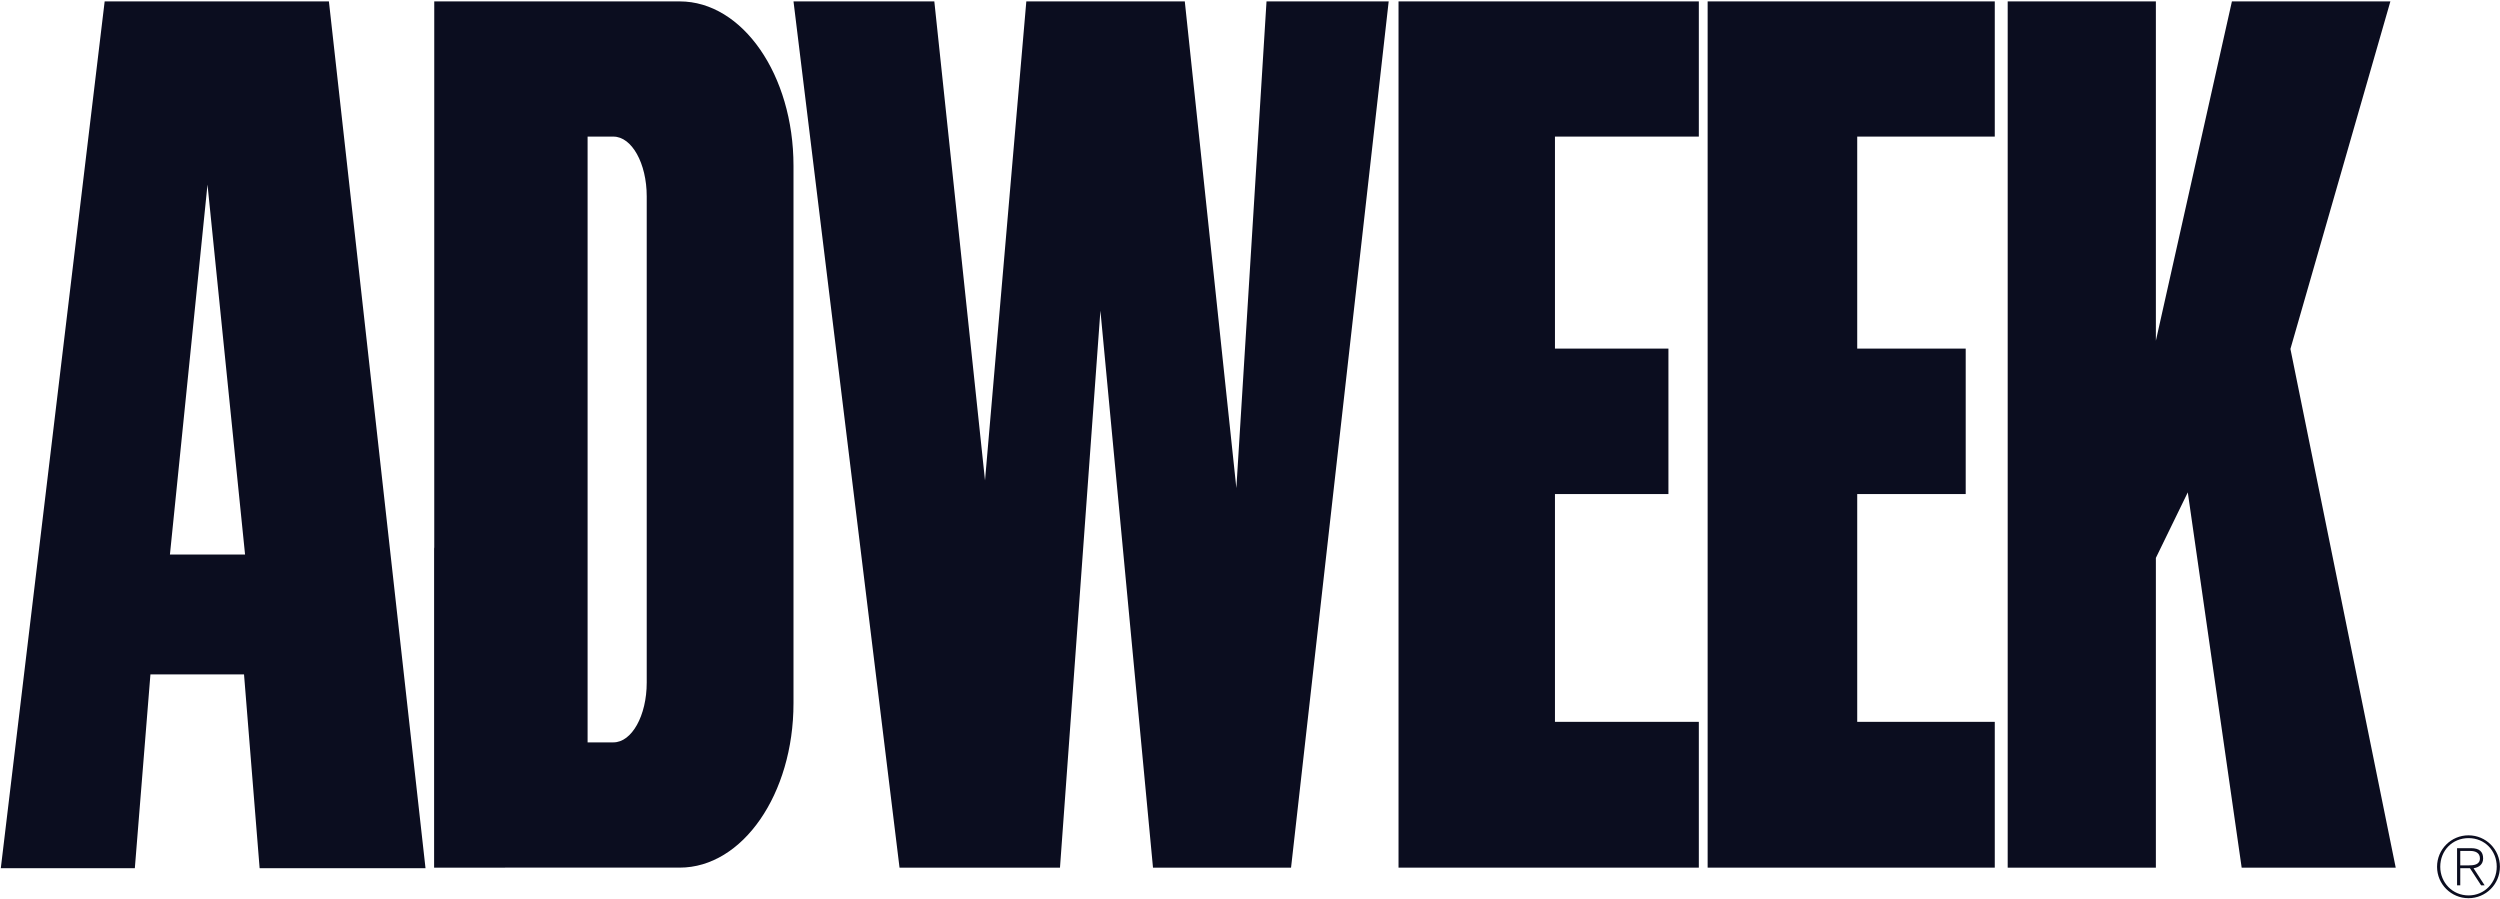
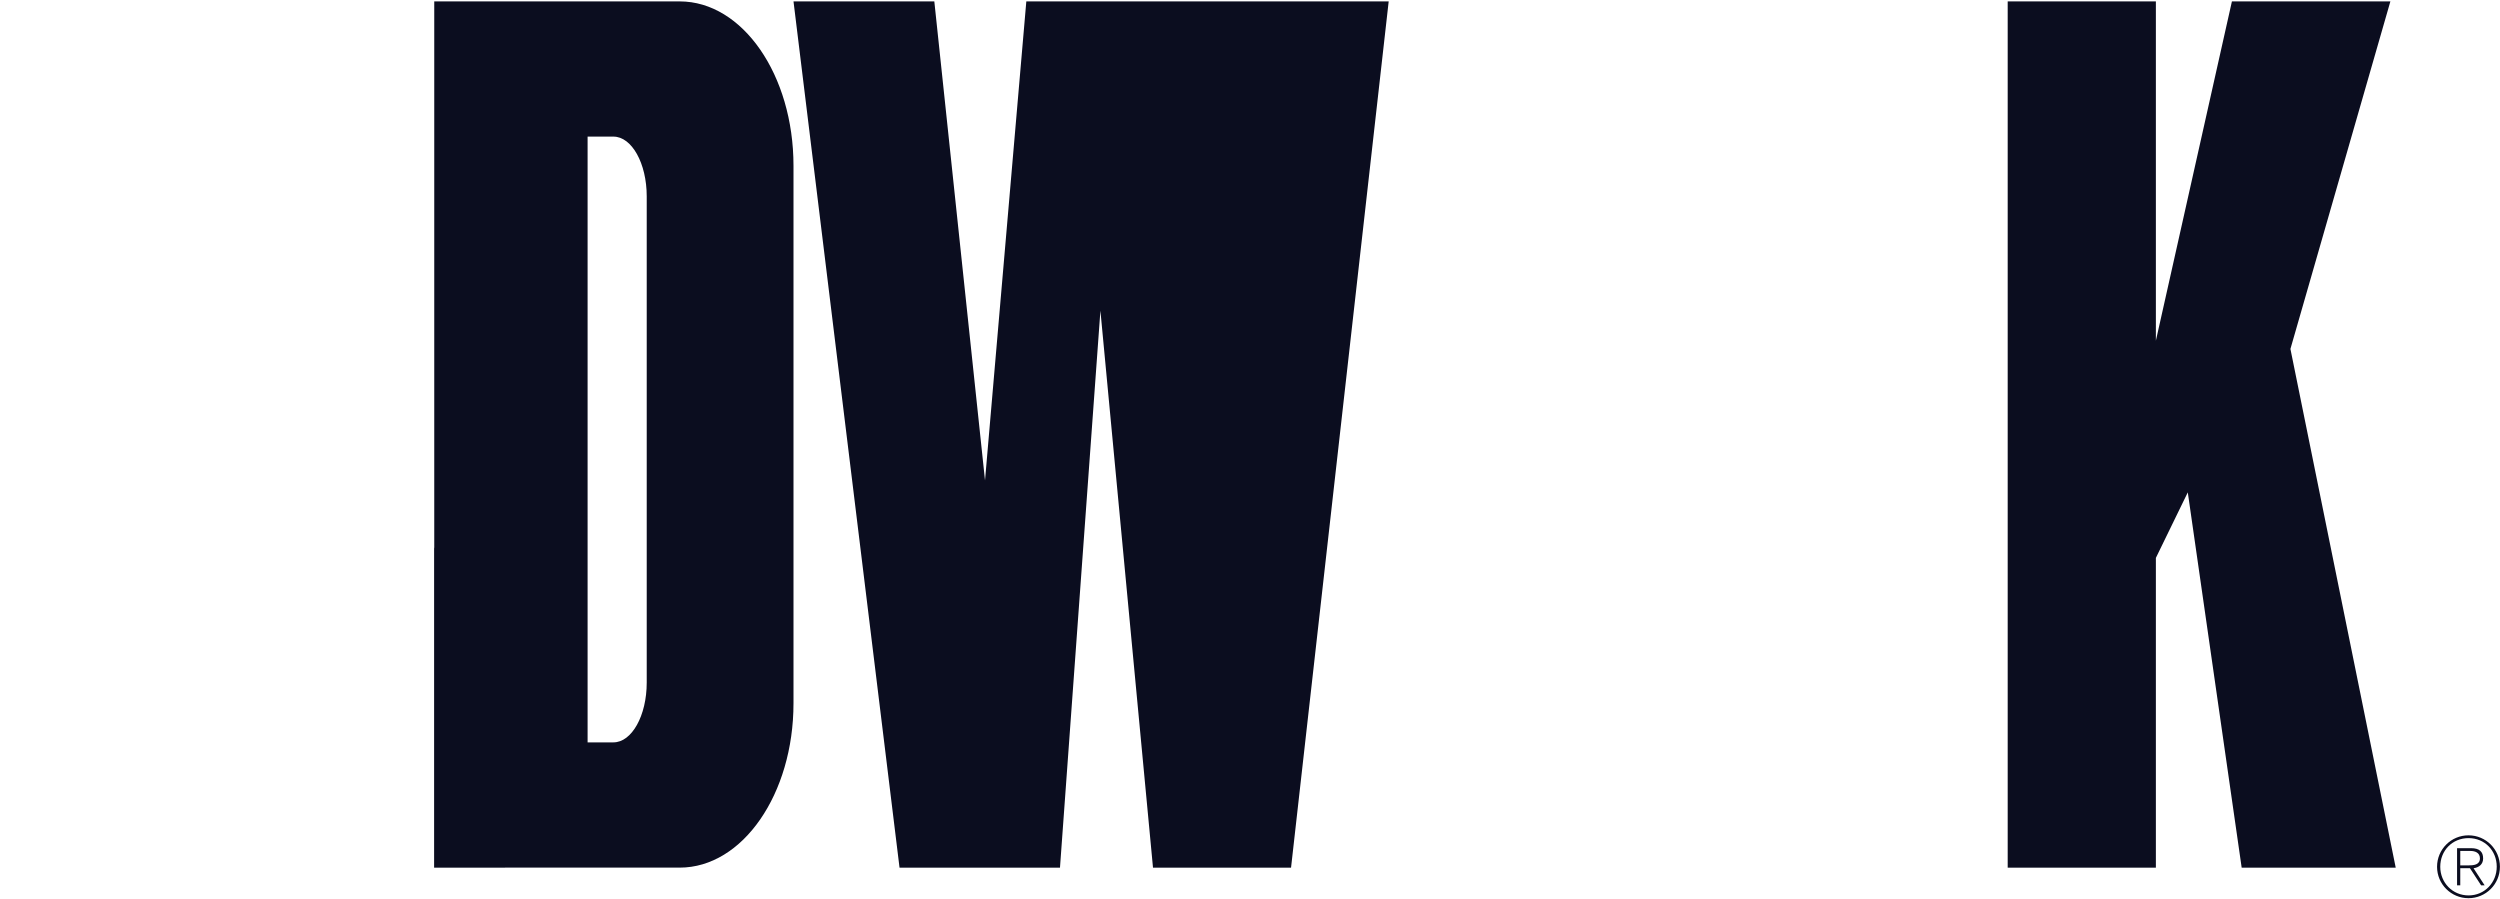
<svg xmlns="http://www.w3.org/2000/svg" xmlns:ns1="http://www.serif.com/" width="100%" height="100%" viewBox="0 0 1015 365" version="1.1" xml:space="preserve" style="fill-rule:evenodd;clip-rule:evenodd;stroke-linejoin:round;stroke-miterlimit:1.414;">
  <g id="Layer-1" ns1:id="Layer 1" transform="matrix(4.167,0,0,4.167,-40,-40)">
    <g transform="matrix(1,0,0,1,249.308,95.588)">
      <path d="M0,-3.078L0.999,-3.078C1.434,-3.078 1.916,-2.915 1.916,-2.358C1.916,-1.727 1.318,-1.67 0.77,-1.67L0,-1.67L0,-1.4L0.941,-1.4L2.031,0.271L2.375,0.271L1.294,-1.391C1.81,-1.474 2.228,-1.76 2.228,-2.349C2.228,-3.005 1.867,-3.349 1.048,-3.349L-0.312,-3.349L-0.312,0.271L0,0.271L0,-3.078Z" style="fill:rgb(11,13,31);fill-rule:nonzero;" />
    </g>
    <g transform="matrix(1,0,0,1,250.11,97.112)">
      <path d="M0,-6.125C1.695,-6.125 3.063,-4.758 3.063,-3.062C3.063,-1.367 1.695,0 0,0C-1.695,0 -3.063,-1.367 -3.063,-3.062C-3.063,-4.758 -1.695,-6.125 0,-6.125L0.008,-5.854C-1.572,-5.854 -2.751,-4.643 -2.751,-3.062C-2.751,-1.515 -1.556,-0.27 0.008,-0.27C1.572,-0.27 2.752,-1.523 2.752,-3.071C2.752,-4.635 1.58,-5.854 0.008,-5.854L0,-6.125Z" style="fill:rgb(11,13,31);fill-rule:nonzero;" />
    </g>
    <g transform="matrix(1,0,0,1,219.651,9.736)">
      <path d="M0,84.399L-14.438,84.399L-14.438,0L0,0L0,33.06L7.409,0L22.848,0L13.109,33.861L23.368,84.399L8.359,84.399L3.109,47.836L0,54.221L0,84.399Z" style="fill:rgb(11,13,31);fill-rule:nonzero;" />
    </g>
    <g transform="matrix(1,0,0,1,175.12,23.941)">
-       <path d="M0,55.989L-14.018,55.989L-14.018,33.795L-2.962,33.795L-2.962,19.623L-14.018,19.623L-14.018,-1.033L0,-1.033L0,-14.205L-29.259,-14.205L-29.259,70.194L0,70.194L0,55.989Z" style="fill:rgb(11,13,31);fill-rule:nonzero;" />
-     </g>
+       </g>
    <g transform="matrix(1,0,0,1,203.954,23.941)">
-       <path d="M0,55.989L-13.402,55.989L-13.402,33.795L-2.832,33.795L-2.832,19.623L-13.402,19.623L-13.402,-1.033L0,-1.033L0,-14.205L-27.976,-14.205L-27.976,70.194L0,70.194L0,55.989Z" style="fill:rgb(11,13,31);fill-rule:nonzero;" />
-     </g>
+       </g>
    <g transform="matrix(1,0,0,1,86.912,94.135)">
-       <path d="M0,-84.399L10.33,0L25.964,0L29.903,-54.264L35.026,0L48.477,0L57.99,-84.399L46.087,-84.399L43.148,-36.98L38.124,-84.399L22.684,-84.399L18.659,-37.726L13.72,-84.399L0,-84.399Z" style="fill:rgb(11,13,31);fill-rule:nonzero;" />
+       <path d="M0,-84.399L10.33,0L25.964,0L29.903,-54.264L35.026,0L48.477,0L57.99,-84.399L46.087,-84.399L38.124,-84.399L22.684,-84.399L18.659,-37.726L13.72,-84.399L0,-84.399Z" style="fill:rgb(11,13,31);fill-rule:nonzero;" />
    </g>
    <g transform="matrix(1,0,0,1,72.611,27.762)">
      <path d="M0,48.347C0,51.562 -1.453,54.168 -3.245,54.168L-5.761,54.168L-5.761,-4.854L-3.245,-4.853C-1.453,-4.853 0,-2.248 0,0.968L0,48.347ZM3.212,-18.026L-20.702,-18.026L-20.702,35.292L-20.716,35.154L-20.716,66.373L3.212,66.372C9.336,66.372 14.3,59.204 14.3,50.363L14.3,-2.016C14.3,-10.858 9.336,-18.026 3.212,-18.026" style="fill:rgb(11,13,31);fill-rule:nonzero;" />
    </g>
    <g transform="matrix(1,0,0,1,26.156,40.293)">
-       <path d="M0,23.338L3.66,-12.709L7.32,23.338L0,23.338ZM15.489,-30.557L-6.359,-30.557L-16.478,53.895L-3.419,53.895L-1.9,35.016L7.219,35.016L8.739,53.895L24.901,53.895L15.489,-30.557Z" style="fill:rgb(11,13,31);fill-rule:nonzero;" />
-     </g>
+       </g>
  </g>
</svg>